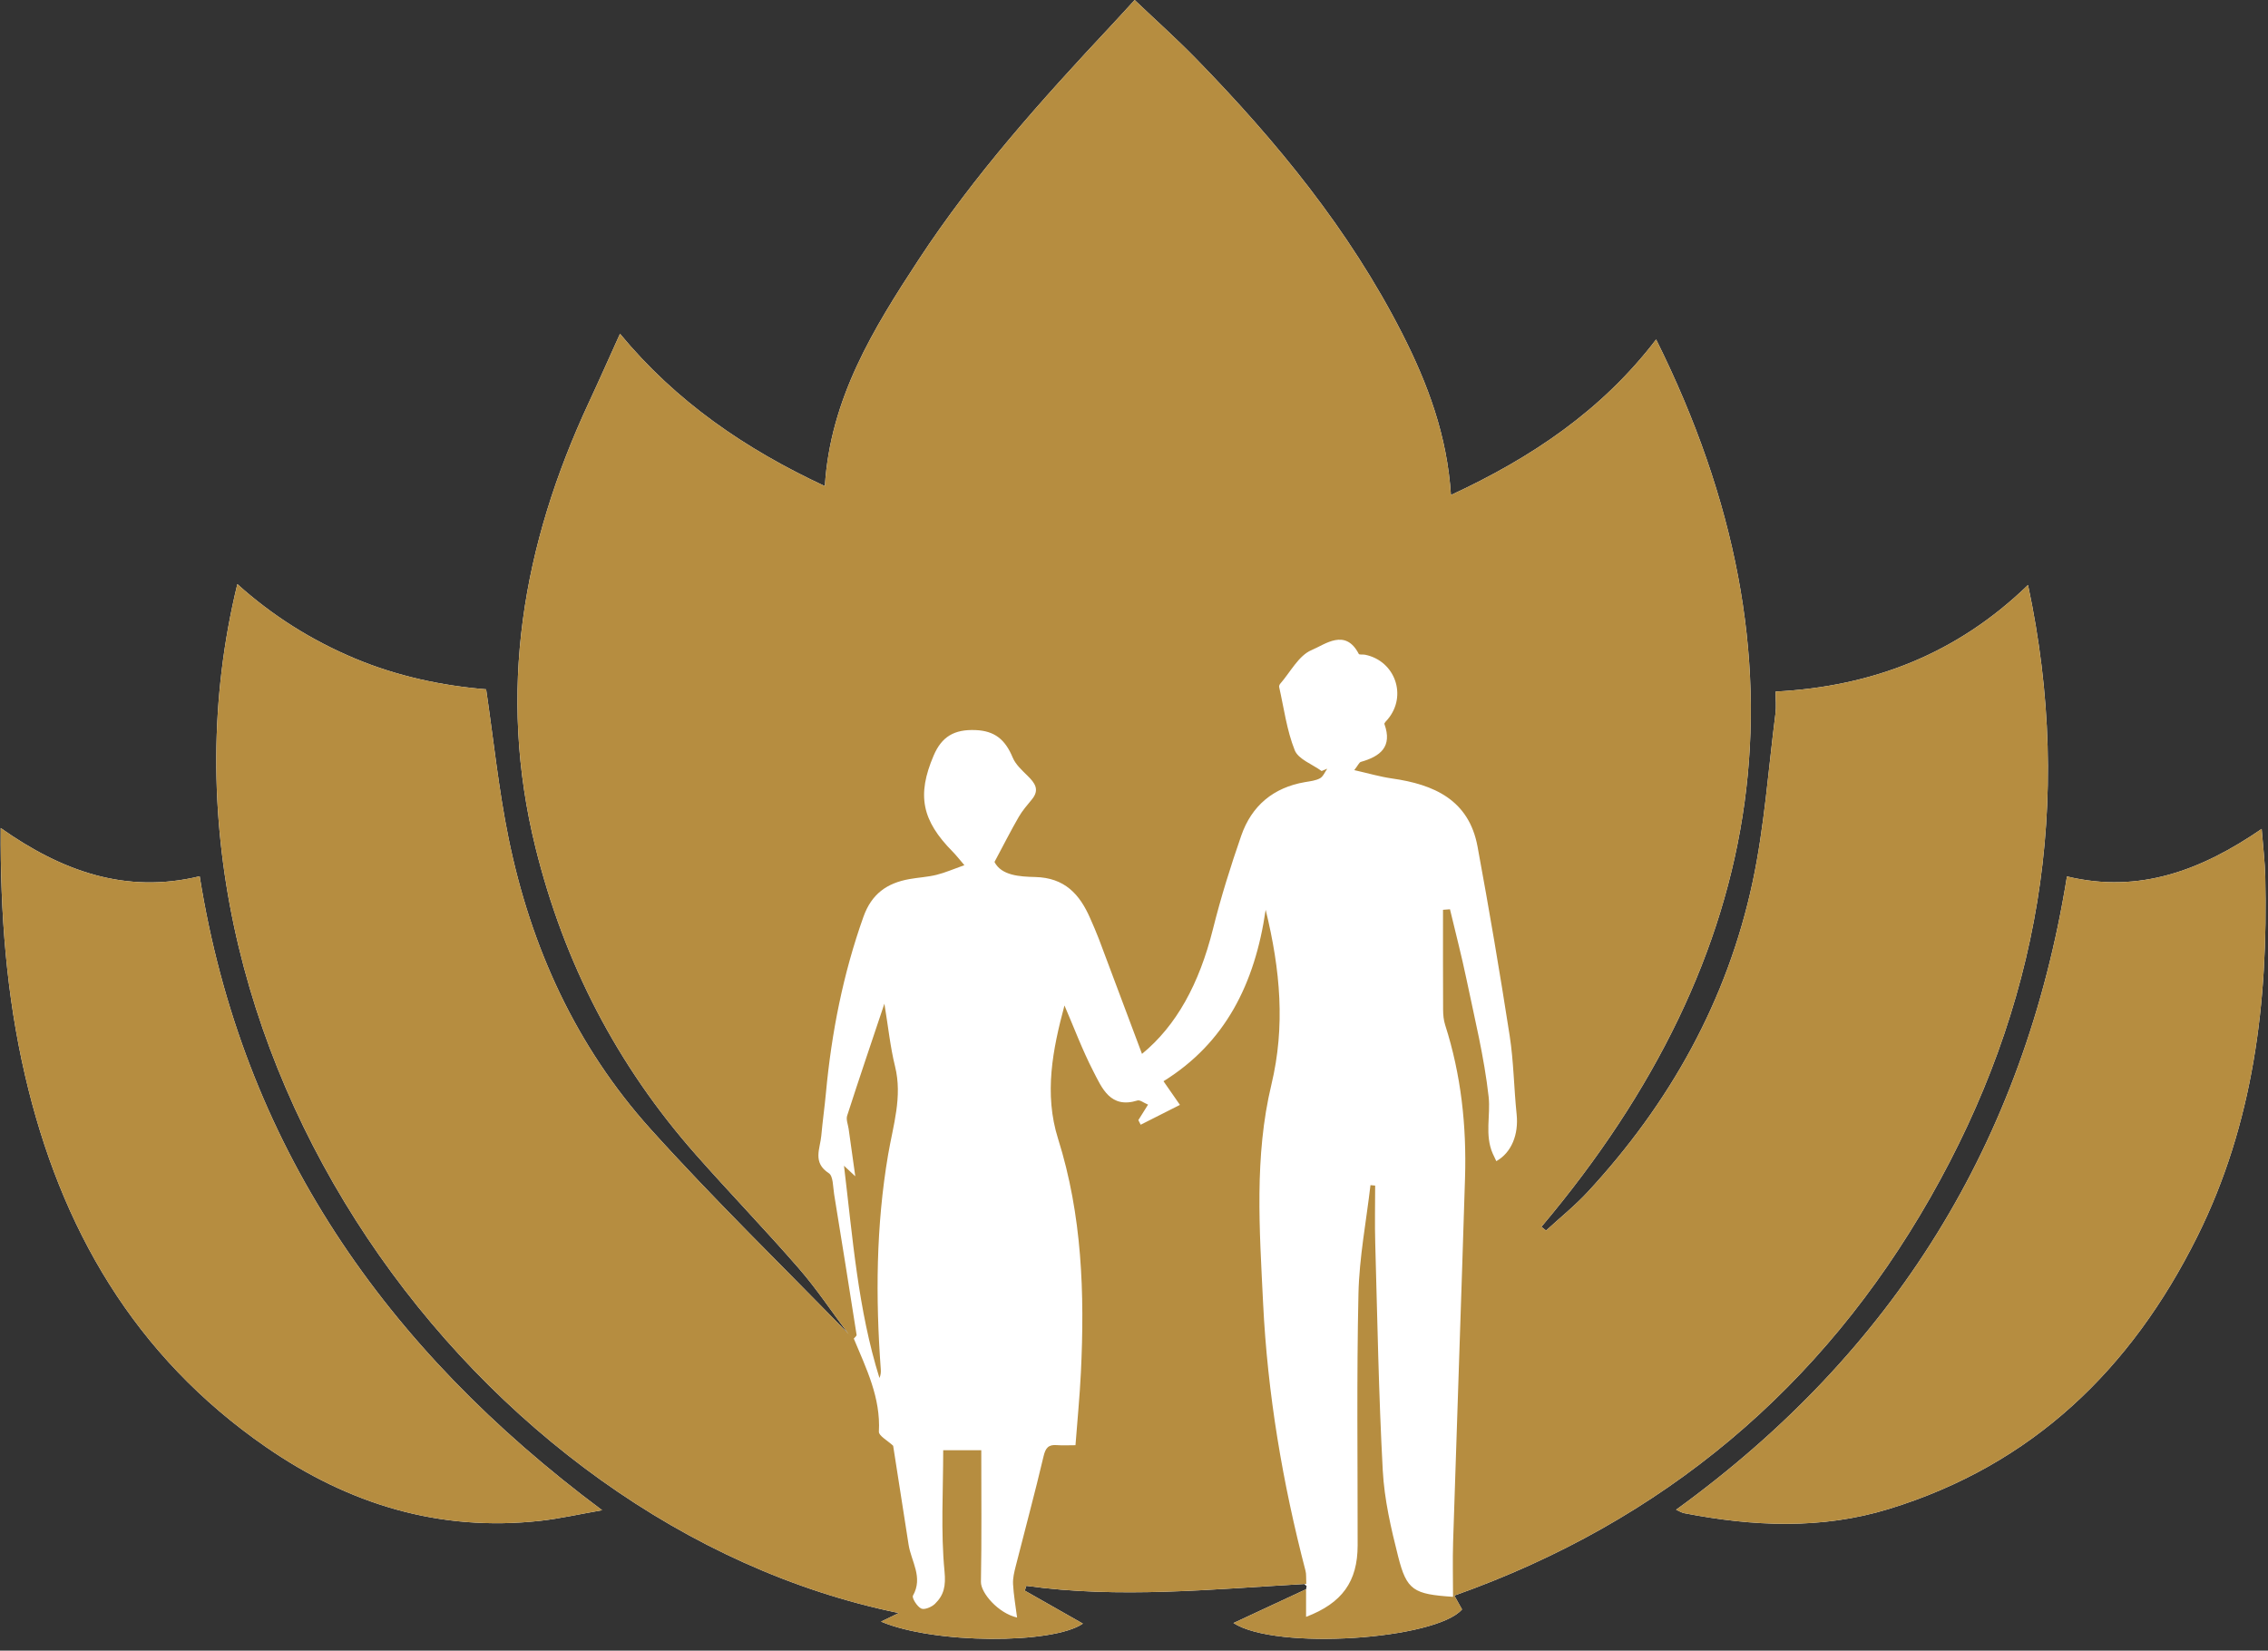
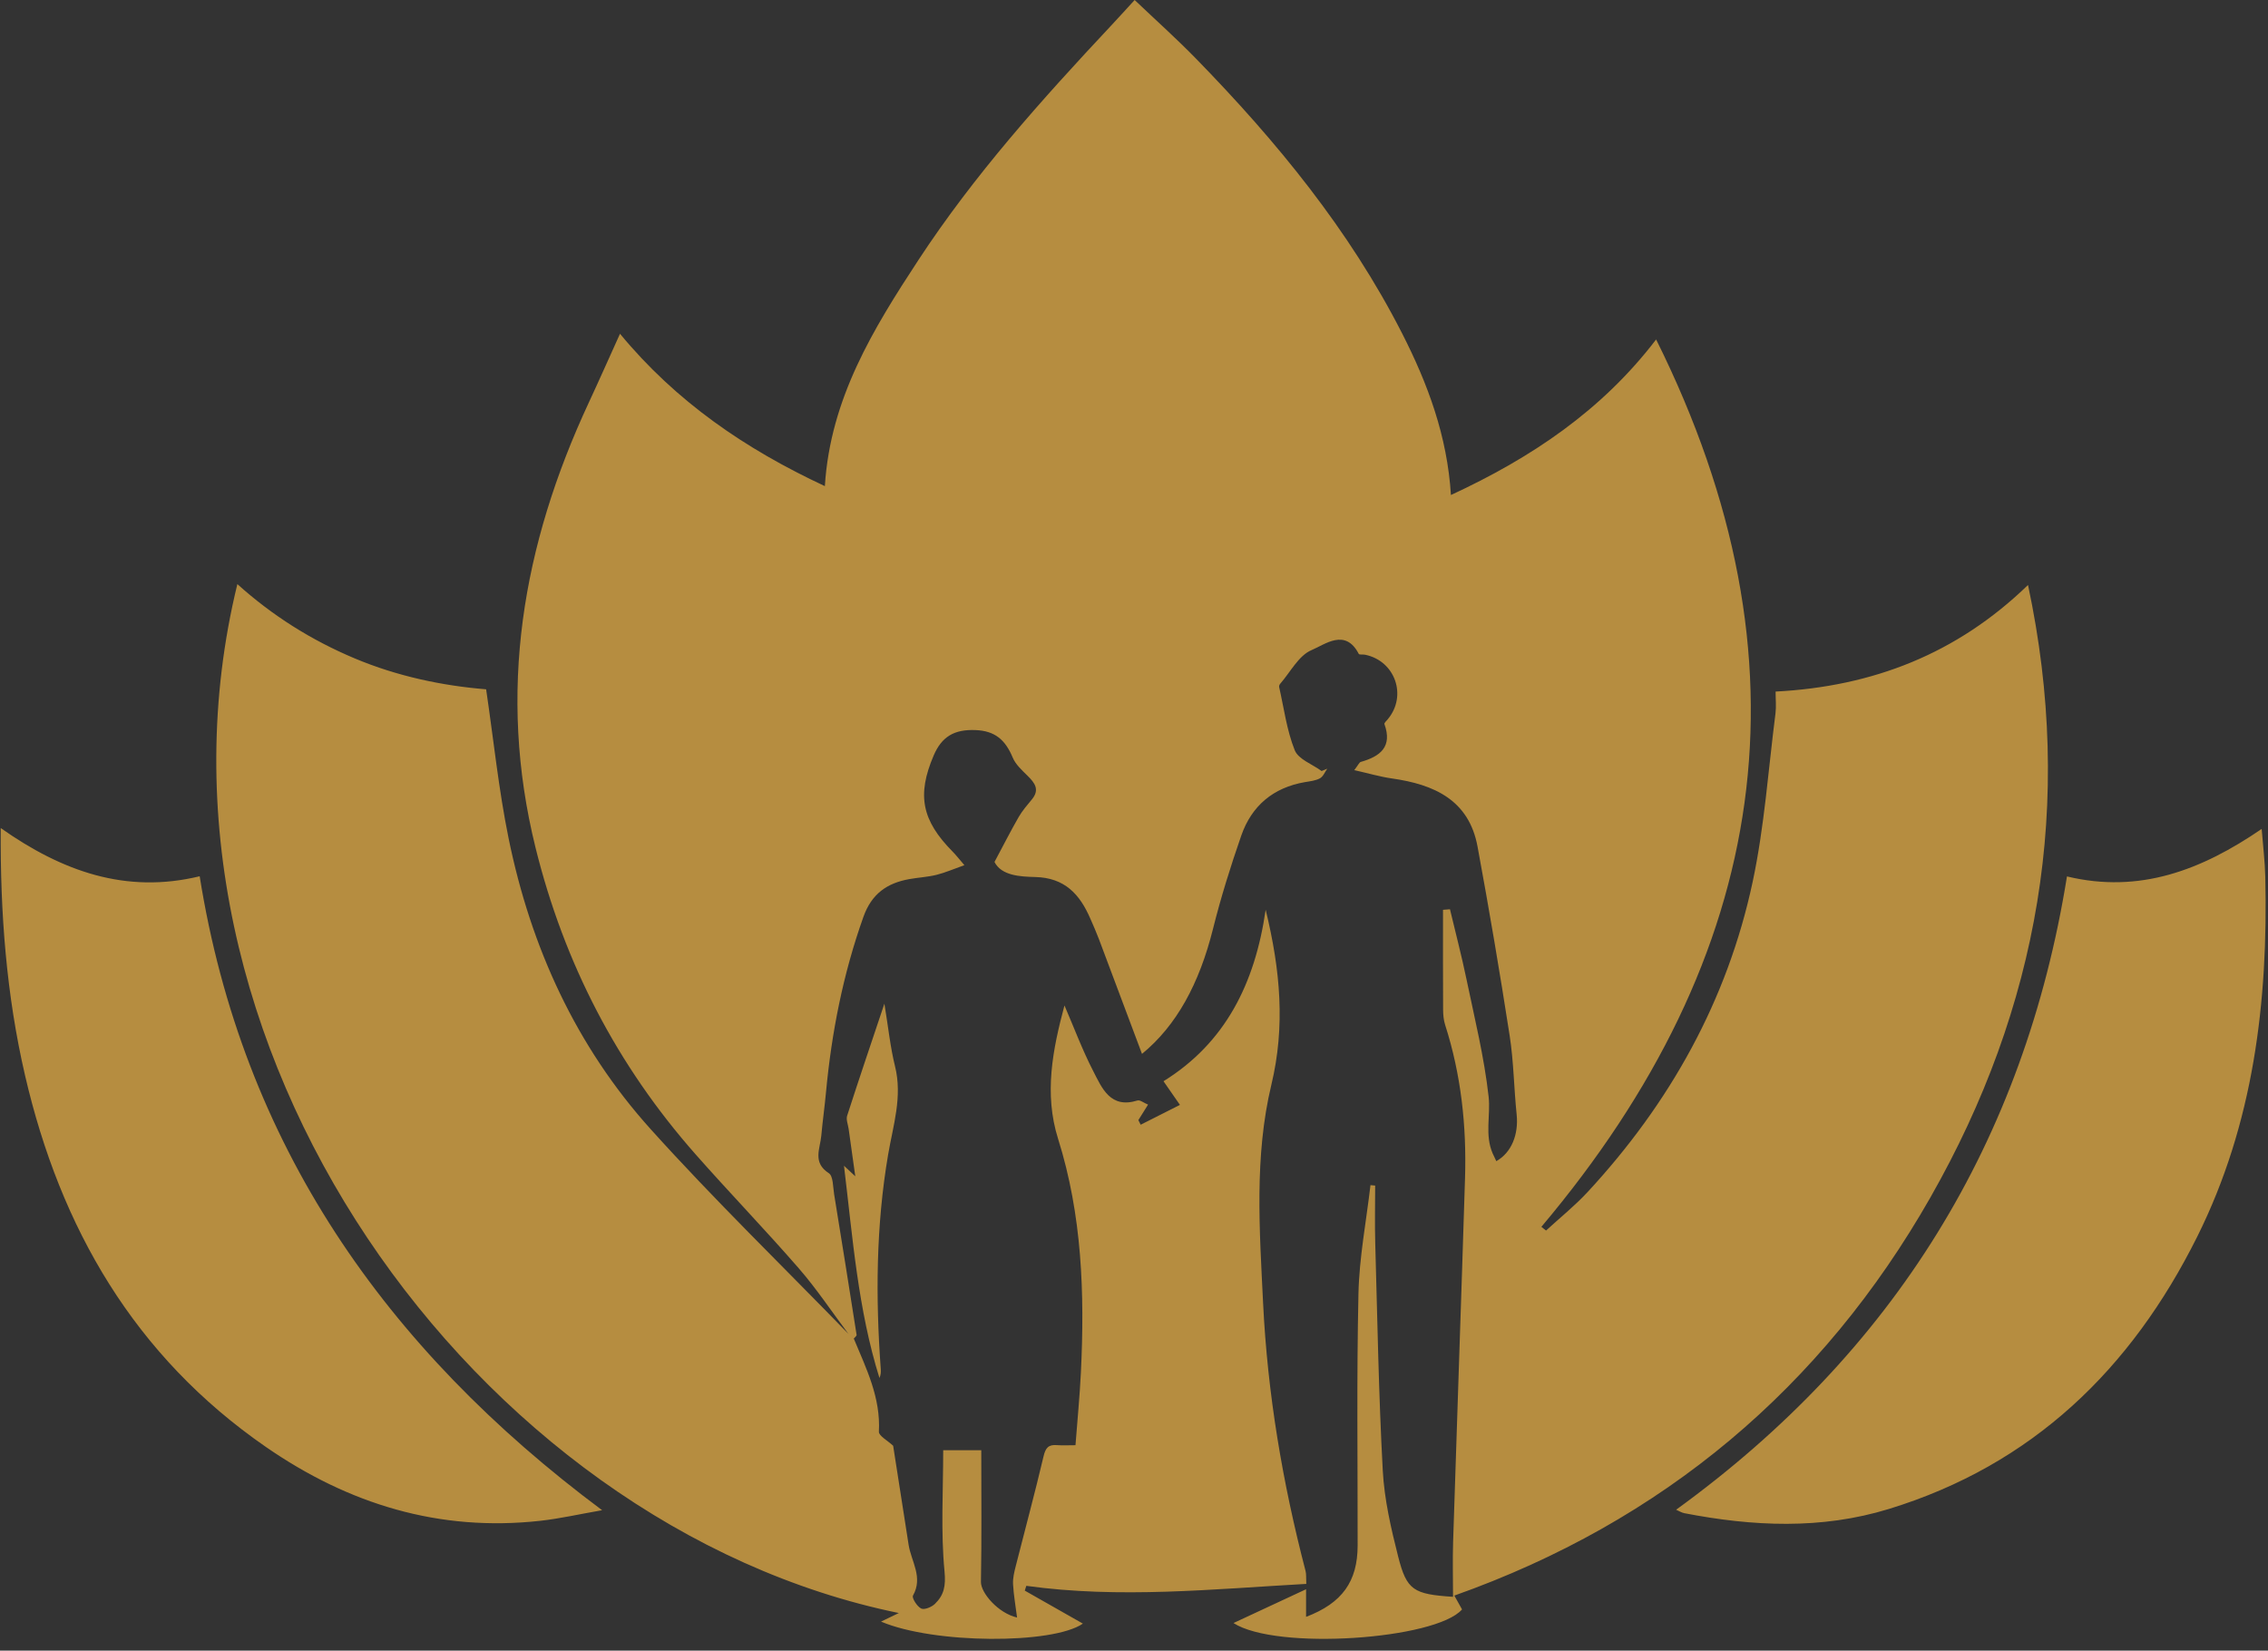
<svg xmlns="http://www.w3.org/2000/svg" fill="#000000" height="477.9" preserveAspectRatio="xMidYMid meet" version="1" viewBox="-0.2 0.0 656.6 477.9" width="656.6" zoomAndPan="magnify">
  <rect x="-0.2" y="0.0" width="656.6" height="477.9" fill="#333333" stroke="none" />
  <g id="change1_1">
-     <path d="M635.885,358.096c-19.075,38.272-47.648,66.021-89.251,78.789 c-19.565,6.005-39.394,5.056-59.219,1.219c-0.758-0.146-1.456-0.603-2.373-0.997 c62.989-45.664,100.812-106.607,113.156-183.359 c20.985,5.057,38.972-1.825,56.369-13.754c0.379,4.889,0.94,9.39,1.045,13.9 C656.451,290.024,652.25,325.263,635.885,358.096z M57.608,253.7 c-21.376,5.179-39.848-1.441-57.598-13.958 c-0.166,24.645,1.644,48.318,7.034,71.59 c10.249,44.242,31.688,81.294,69.738,107.597 c23.98,16.577,50.204,24.626,79.45,21.377c5.652-0.628,11.233-1.905,17.886-3.063 C111.148,390.298,69.95,331.084,57.608,253.7z M586.923,169.365 c-20.596,19.956-44.991,29.404-73.074,30.858c0,2.364,0.215,4.369-0.034,6.315 c-2.083,16.284-3.197,32.782-6.612,48.786 c-7.325,34.324-23.96,64.078-47.773,89.79c-3.708,4.002-8.011,7.453-12.038,11.158 c-0.451-0.357-0.901-0.714-1.353-1.071 c66.071-78.413,79.7-163.525,33.221-256.921 c-15.731,20.601-36.156,34.274-59.406,45.038c-1.06-17.08-6.699-32.219-14.143-46.815 c-15.271-29.944-36.305-55.572-59.607-79.476C340.352,11.129,334.195,5.626,328.287,0 c-2.136,2.327-4.476,4.922-6.865,7.472C301.382,28.855,281.832,50.656,265.712,75.243 c-13.057,19.917-25.535,40.142-27.111,65.5c-22.97-10.696-43.109-24.477-59.306-44.108 c-3.163,6.982-6.04,13.488-9.042,19.937 c-19.216,41.269-26.566,83.805-15.413,128.851 c8.294,33.497,23.626,63.06,46.381,88.837 c9.802,11.104,20.108,21.762,29.82,32.939c5.187,5.969,9.595,12.613,14.354,18.953 c-19.122-19.69-38.849-38.837-57.208-59.213 c-21.616-23.99-34.715-52.702-41.151-84.25c-2.872-14.079-4.333-28.445-6.499-43.117 c-12.513-1.017-25.566-3.71-38.039-8.946 c-12.479-5.238-23.784-12.333-33.98-21.51 c-32.373,132.63,68.848,272.811,191.499,297.895 c-2.013,0.97-3.331,1.605-5.15,2.482c15.28,6.511,49.716,6.618,58.436,0.583 c-5.662-3.215-11.243-6.385-16.824-9.554c0.148-0.461,0.296-0.922,0.444-1.382 c26.893,3.728,53.629,0.991,80.481-0.531l0.672,0.611l-0.161,0.906 c-7.188,3.348-13.789,6.42-21.011,9.782c12.379,8.013,58.602,4.76,66.167-3.944 c-0.74-1.328-1.499-2.689-2.231-4.004 c60.451-21.434,106.466-60.244,137.807-115.239 C589.989,291.724,600.397,232.531,586.923,169.365z" fill="#ffffff" />
-   </g>
+     </g>
  <g id="change2_1">
    <path clip-rule="evenodd" d="M245.395,386.151 c-4.759-6.34-9.167-12.984-14.354-18.953 c-9.712-11.178-20.019-21.836-29.82-32.939 c-22.755-25.777-38.087-55.34-46.381-88.837 c-11.153-45.046-3.803-87.582,15.413-128.851 c3.002-6.448,5.879-12.954,9.042-19.937 c16.196,19.632,36.336,33.412,59.306,44.108c1.576-25.358,14.055-45.583,27.111-65.5 C281.832,50.656,301.382,28.855,321.421,7.472C323.811,4.922,326.151,2.327,328.287,0 c5.908,5.626,12.065,11.129,17.816,17.028 c23.303,23.903,44.336,49.531,59.607,79.476 c7.443,14.597,13.083,29.735,14.143,46.815c23.25-10.764,43.675-24.438,59.406-45.038 c46.479,93.396,32.851,178.508-33.221,256.921 c0.451,0.357,0.901,0.714,1.353,1.071c4.027-3.705,8.33-7.156,12.038-11.158 c23.813-25.712,40.448-55.466,47.773-89.79 c3.415-16.004,4.529-32.502,6.612-48.786c0.249-1.946,0.034-3.951,0.034-6.315 c28.083-1.454,52.479-10.902,73.074-30.858 c13.474,63.166,3.065,122.358-28.277,177.355 c-31.341,54.995-77.355,93.806-137.807,115.239 c0.732,1.314,1.491,2.676,2.231,4.004c-7.565,8.704-53.788,11.957-66.167,3.944 c7.222-3.362,13.822-6.435,21.011-9.782c0,3.062,0,5.456,0,7.994 c10.471-3.984,14.917-10.252,14.93-20.669c0.027-24.316-0.303-48.641,0.238-72.945 c0.233-10.48,2.264-20.922,3.478-31.38c0.452,0.042,0.904,0.085,1.356,0.128 c0,5.548-0.133,11.1,0.023,16.643c0.62,21.956,0.994,43.928,2.18,65.855 c0.452,8.373,2.386,16.757,4.461,24.928c2.479,9.765,4.438,10.878,15.882,11.639 c0-5.333-0.146-10.633,0.023-15.923c1.121-35.128,2.365-70.253,3.451-105.382 c0.464-15.043-1.131-29.857-5.754-44.268c-0.449-1.402-0.587-2.955-0.595-4.439 c-0.052-9.633-0.026-19.266-0.026-28.898c0.672-0.052,1.344-0.104,2.015-0.155 c1.602,6.732,3.359,13.433,4.769,20.205c2.355,11.318,5.152,22.609,6.421,34.061 c0.596,5.381-1.169,11.068,1.181,16.45c0.324,0.743,0.691,1.467,1.045,2.211 c4.407-2.466,6.488-7.74,5.885-13.531c-0.788-7.577-0.85-15.252-2.014-22.762 c-2.838-18.303-5.94-36.57-9.304-54.783 c-2.497-13.521-12.608-17.993-24.782-19.723 c-3.443-0.49-6.813-1.49-10.908-2.412c1.146-1.472,1.434-2.25,1.904-2.384 c5.623-1.592,9.192-4.366,6.829-10.952c-0.112-0.312,0.598-0.953,0.973-1.402 c5.674-6.8,2.138-16.883-6.562-18.673c-0.624-0.128-1.684,0.065-1.847-0.249 c-3.884-7.51-9.76-2.718-13.647-1.095c-3.741,1.562-6.133,6.361-9.096,9.757 c-0.2,0.229-0.363,0.65-0.301,0.928c1.39,6.144,2.197,12.527,4.51,18.308 c1.05,2.624,5.095,4.049,7.781,6.019c0.544-0.224,1.088-0.446,1.632-0.669 c-0.684,0.954-1.171,2.265-2.099,2.774c-1.259,0.692-2.841,0.853-4.309,1.102 c-9.198,1.567-15.481,6.846-18.49,15.511c-3.089,8.894-5.908,17.916-8.191,27.046 c-3.962,15.839-10.566,27.967-20.54,36.135 c-4.167-11.115-8.309-22.199-12.485-33.271c-0.76-2.013-1.642-3.98-2.5-5.955 c-3.044-6.998-7.387-11.781-15.945-11.983c-4.464-0.105-9.773-0.421-11.774-4.358 c2.65-4.962,4.726-9.064,7.019-13.042c1.056-1.832,2.489-3.457,3.837-5.107 c2.289-2.804,0.805-4.743-1.262-6.785c-1.615-1.598-3.472-3.261-4.311-5.273 c-2.18-5.235-5.195-7.741-10.747-7.976c-6.218-0.263-9.82,1.921-12.149,7.364 c-4.908,11.469-3.444,18.796,5.531,27.861c0.911,0.92,1.704,1.957,3.365,3.884 c-3.129,1.108-5.555,2.179-8.089,2.806c-2.564,0.635-5.249,0.76-7.859,1.229 c-6.453,1.161-10.901,4.238-13.287,10.94 c-5.889,16.544-9.229,33.545-10.848,50.957c-0.385,4.135-0.969,8.25-1.342,12.386 c-0.339,3.771-2.616,7.765,2.173,10.861c1.291,0.835,1.195,3.972,1.54,6.084 c2.213,13.565,4.377,27.14,6.504,40.719c0.049,0.313-0.523,0.725-0.806,1.09 C246.452,387.086,245.923,386.619,245.395,386.151z M188.187,326.938 c-21.616-23.99-34.715-52.702-41.151-84.25c-2.872-14.079-4.333-28.445-6.499-43.117 c-12.513-1.017-25.566-3.71-38.039-8.946 c-12.479-5.238-23.784-12.333-33.98-21.51 c-32.373,132.63,68.848,272.811,191.499,297.895 c-2.013,0.97-3.331,1.605-5.15,2.482c15.28,6.511,49.716,6.618,58.436,0.583 c-5.662-3.215-11.243-6.385-16.824-9.554c0.148-0.461,0.296-0.922,0.444-1.382 c27.084,3.754,54.01,0.951,81.055-0.564c-0.089-1.771,0.032-2.811-0.214-3.754 c-6.646-25.464-11.016-51.306-12.292-77.597c-1.025-21.125-2.575-42.428,2.405-63.203 c4.031-16.82,2.633-33.072-1.661-50.616c-3.111,21.479-11.757,38.581-29.574,49.636 c1.705,2.457,3.064,4.413,4.757,6.852c-4.218,2.13-7.789,3.935-11.361,5.739 c-0.227-0.442-0.452-0.886-0.679-1.328c0.9-1.438,1.801-2.878,2.811-4.492 c-1.271-0.525-2.343-1.422-3.063-1.196c-7.867,2.455-10.275-3.579-12.84-8.564 c-3.131-6.087-5.535-12.547-8.298-18.947c-3.406,12.707-5.965,25.528-1.854,38.588 c6.964,22.115,7.726,44.801,6.611,67.674c-0.338,6.937-1.021,13.855-1.568,21.055 c-2.091,0-3.752,0.106-5.393-0.025c-2.479-0.2-3.285,0.837-3.862,3.29 c-2.498,10.618-5.362,21.15-8.037,31.728c-0.431,1.702-0.875,3.493-0.783,5.215 c0.168,3.154,0.732,6.287,1.163,9.68c-5.474-1.237-10.519-7.157-10.46-10.32 c0.234-12.629,0.097-25.264,0.097-38.119c-3.948,0-7.198,0-11.021,0 c0,11.881-0.732,23.565,0.381,35.072c0.411,4.255-0.162,6.879-2.781,9.42 c-0.952,0.924-3.044,1.79-3.971,1.344c-1.188-0.572-2.755-3.076-2.378-3.746 c2.996-5.324-0.516-9.89-1.27-14.743c-1.521-9.788-3.054-19.573-4.469-28.636 c-1.585-1.502-4.198-2.87-4.131-4.089c0.548-9.848-3.665-18.286-7.262-26.936 c-0.528-0.468-1.057-0.935-1.585-1.402 C226.273,366.461,206.546,347.314,188.187,326.938z M487.416,438.104 c19.825,3.837,39.653,4.786,59.219-1.219c41.603-12.769,70.176-40.517,89.251-78.789 c16.364-32.833,20.565-68.071,19.728-104.202 c-0.104-4.511-0.666-9.012-1.045-13.9 c-17.397,11.929-35.384,18.811-56.369,13.754 c-12.344,76.752-50.167,137.695-113.156,183.359 C485.959,437.501,486.658,437.957,487.416,438.104z M7.044,311.332 c10.249,44.242,31.688,81.294,69.738,107.597 c23.98,16.577,50.204,24.626,79.45,21.377c5.652-0.628,11.233-1.905,17.886-3.063 C111.148,390.298,69.95,331.084,57.608,253.7 c-21.376,5.179-39.848-1.441-57.598-13.958 C-0.155,264.387,1.654,288.061,7.044,311.332z M245.055,323.023 c-0.36,1.12,0.255,2.559,0.435,3.848c0.574,4.13,1.156,8.258,1.918,13.692 c-1.854-1.73-2.438-2.275-3.268-3.049c2.521,20.9,4.054,41.57,10.264,61.448 c0.392-0.881,0.443-1.708,0.384-2.526c-1.523-20.797-1.384-41.534,2.129-62.159 c1.438-8.442,4.188-16.715,2.005-25.533c-1.388-5.604-1.971-11.409-3.085-18.157 C252.056,301.878,248.472,312.424,245.055,323.023z" fill="#b68d40" fill-rule="evenodd" />
  </g>
</svg>